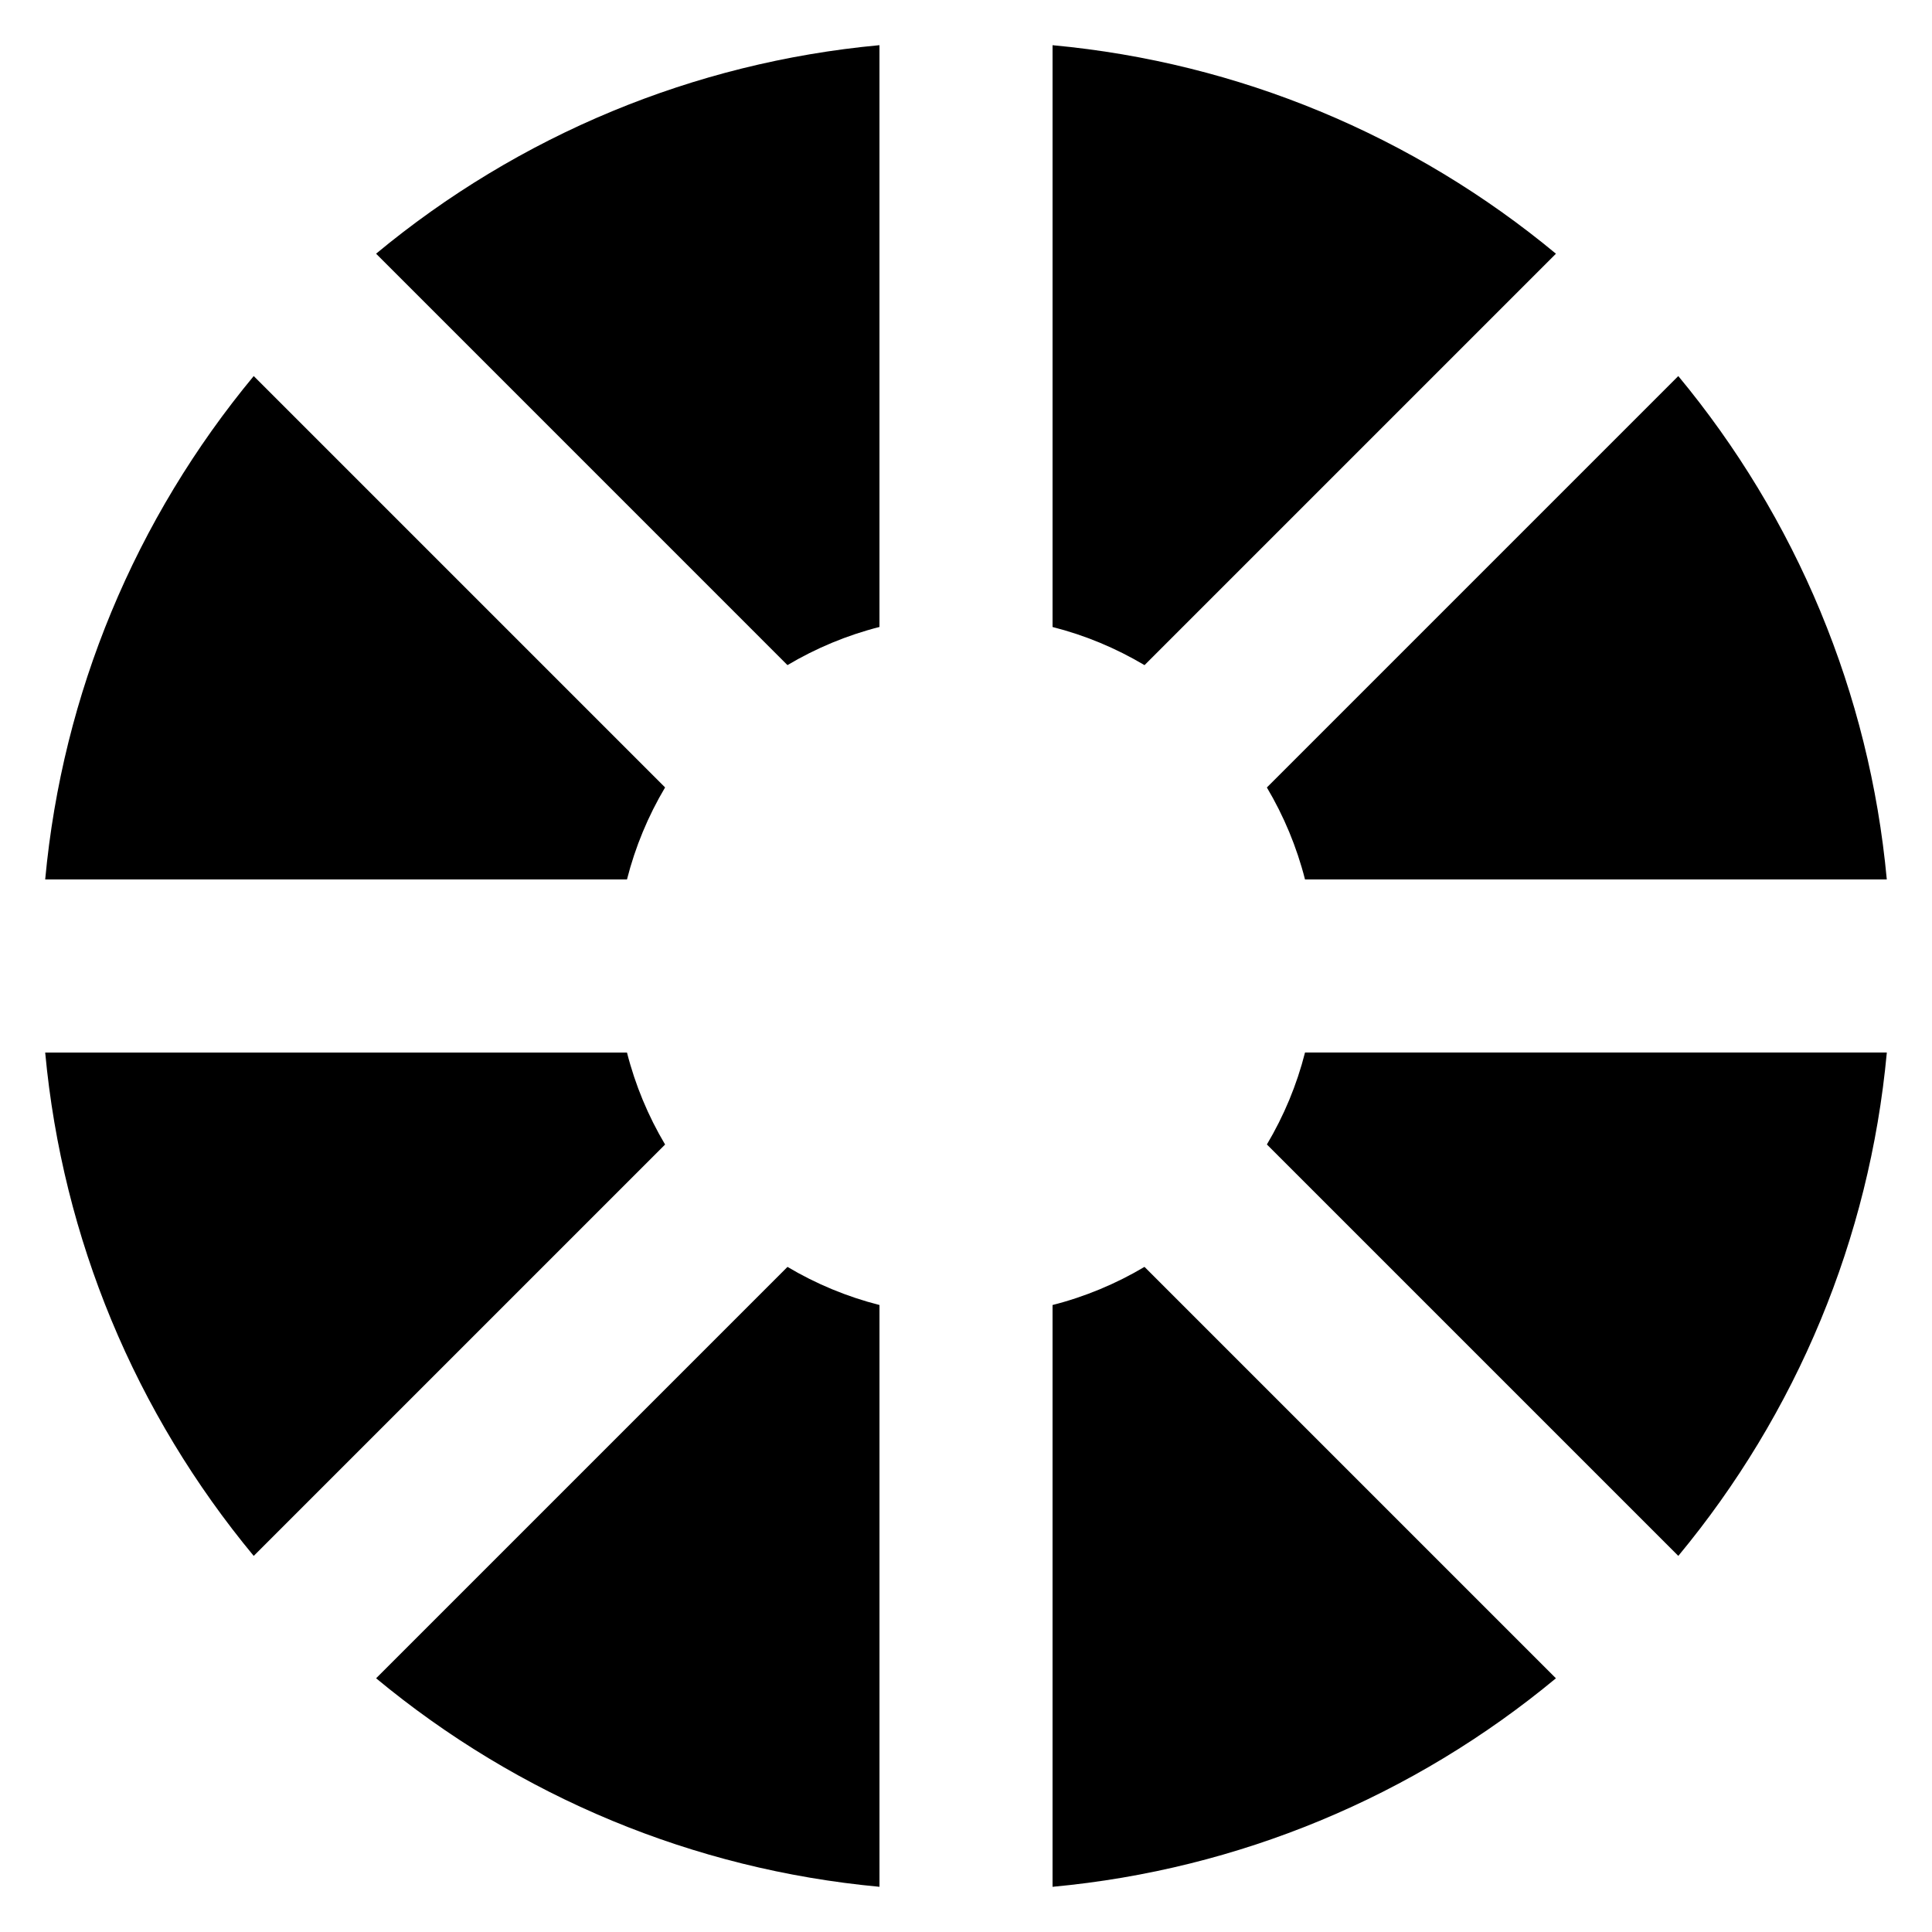
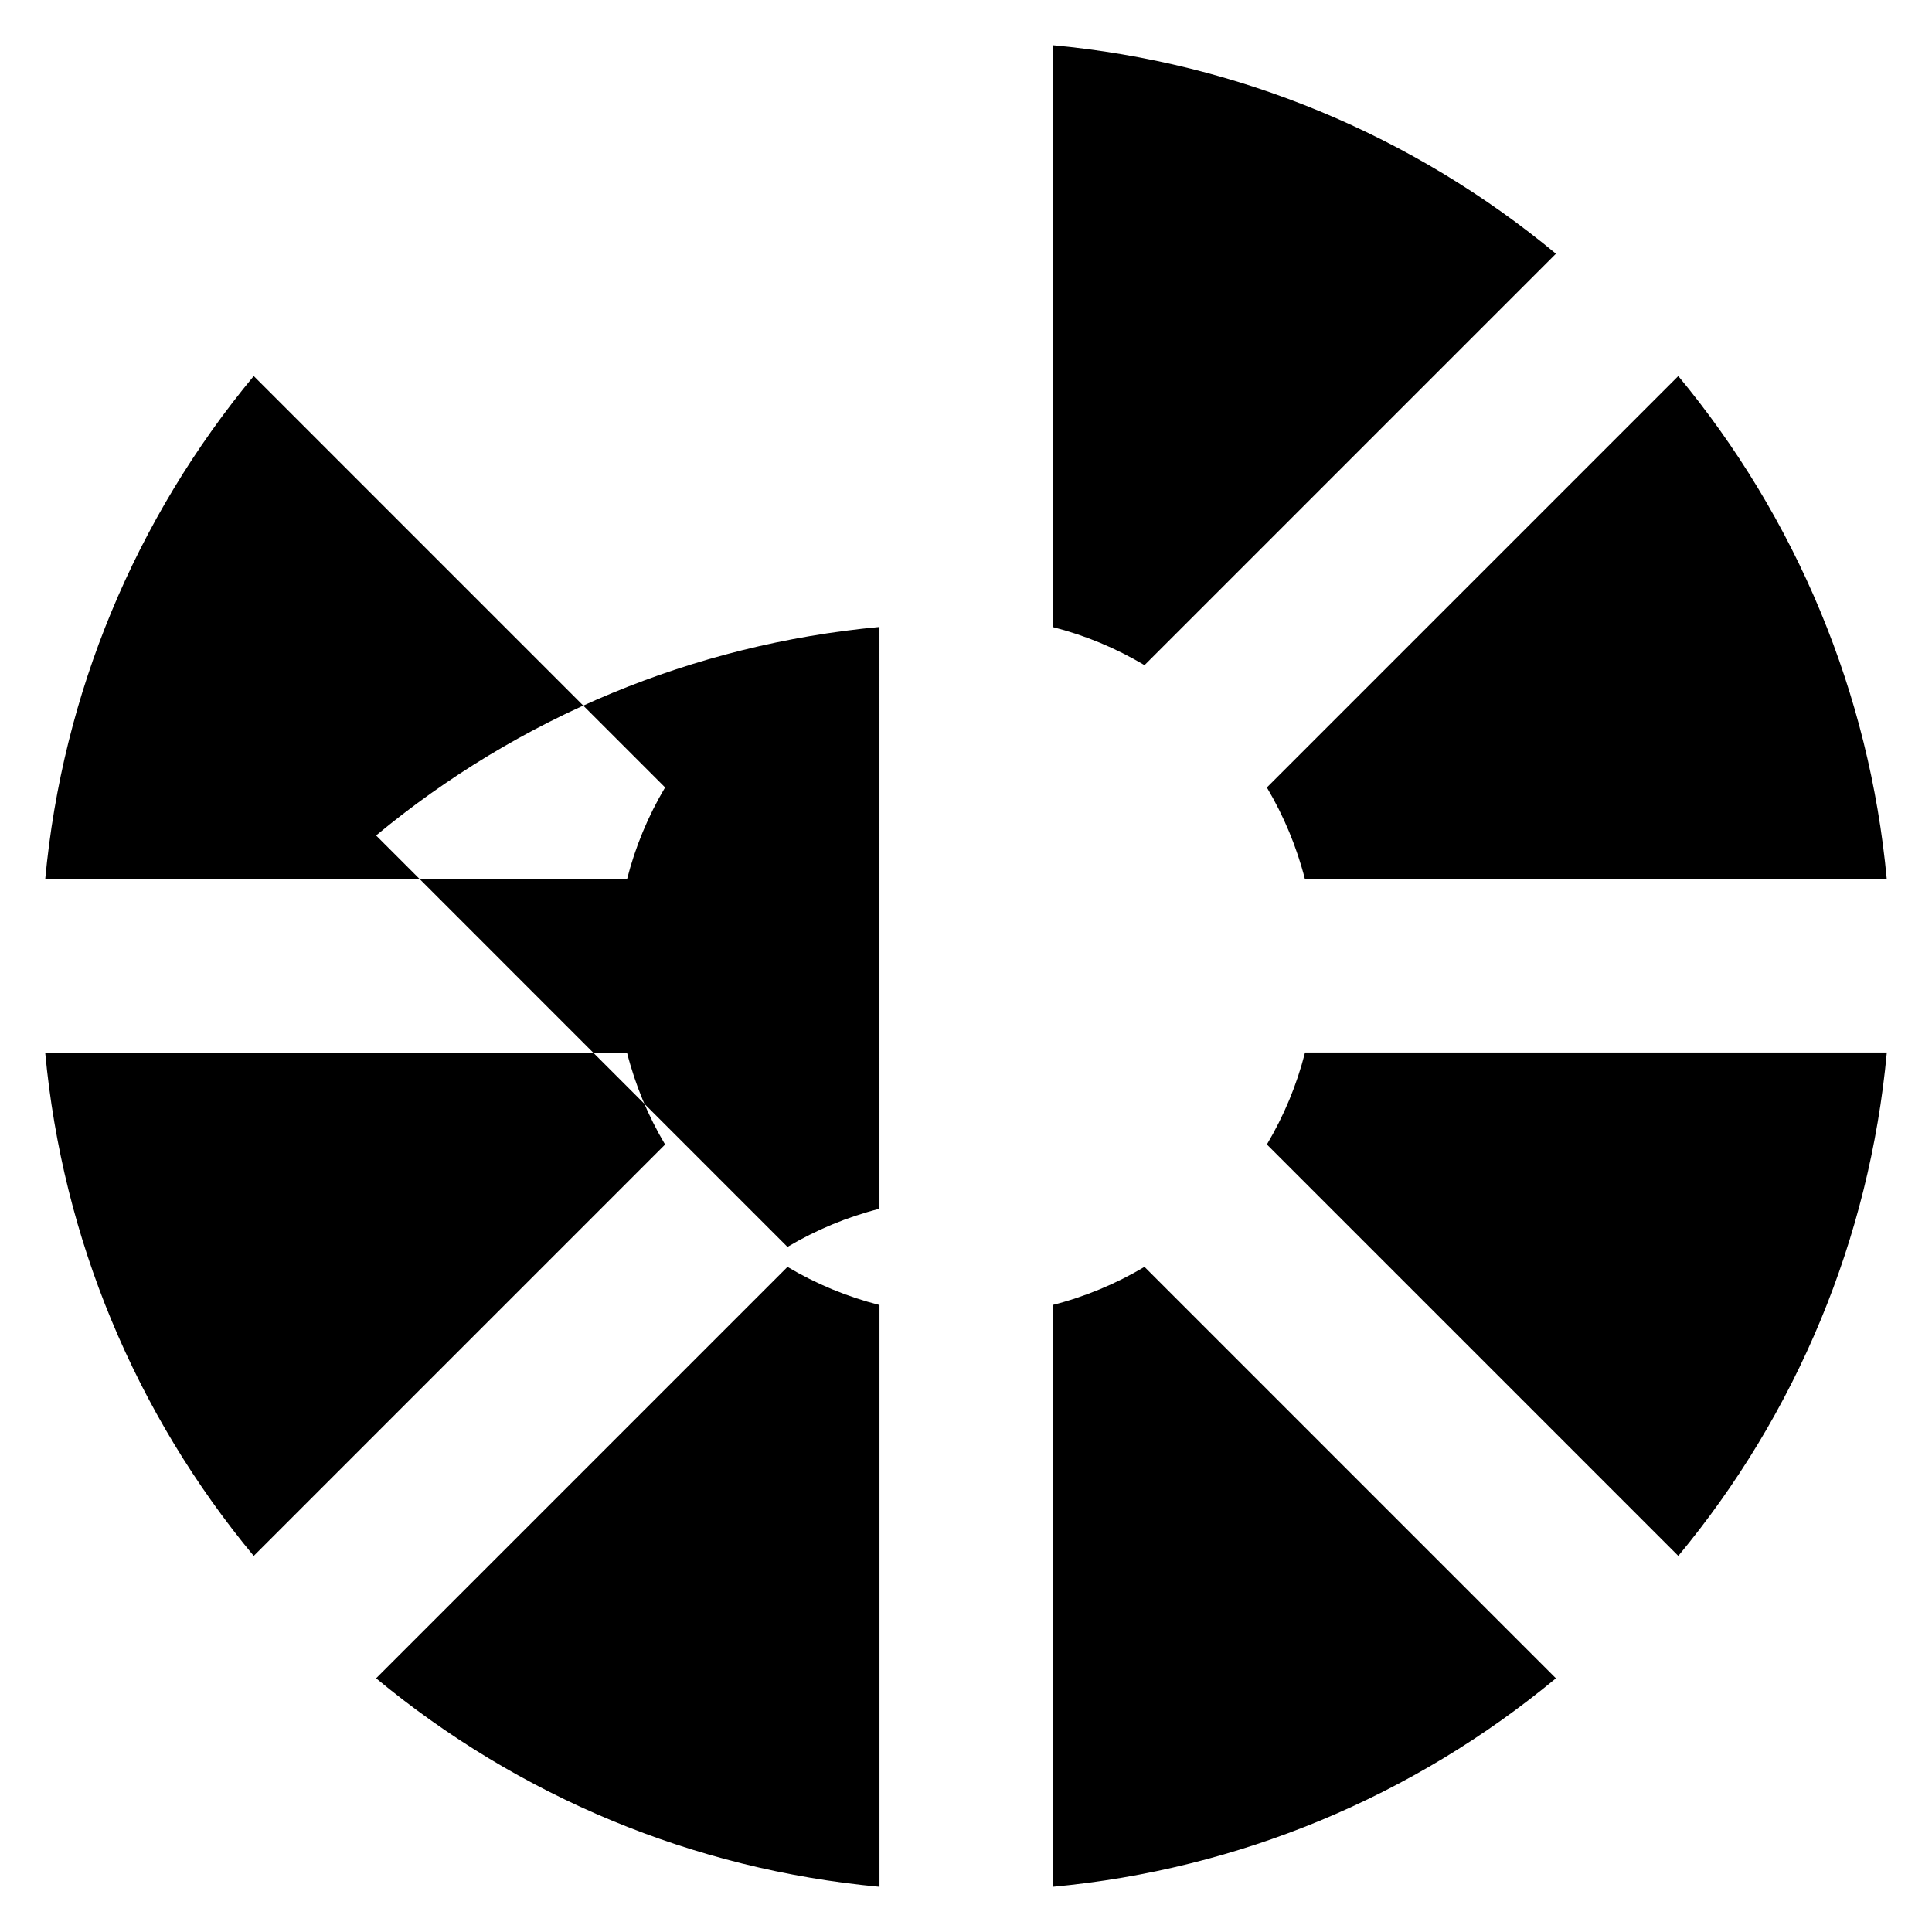
<svg xmlns="http://www.w3.org/2000/svg" fill="#000000" width="800px" height="800px" version="1.1" viewBox="144 144 512 512">
-   <path d="m493.75 173.48c-22.141-9.172-45.941-15.199-70.812-17.5v154.18c4.305 1.094 8.504 2.496 12.547 4.172 4.098 1.703 8.047 3.695 11.824 5.934l109.03-109.03c-18.723-15.527-39.797-28.316-62.586-37.758zm-58.266 312.18m-12.547 4.184v154.18c24.875-2.305 48.676-8.332 70.812-17.5 22.789-9.438 43.863-22.23 62.586-37.758l-109.03-109.03c-3.758 2.234-7.715 4.223-11.824 5.93-4.047 1.676-8.238 3.086-12.547 4.176zm-70.246-10.102-109.02 109.02c18.723 15.527 39.797 28.316 62.586 37.758 22.141 9.172 45.941 15.195 70.816 17.5v-154.18c-4.309-1.094-8.508-2.496-12.555-4.172-4.086-1.691-8.043-3.68-11.828-5.93zm-42.535-56.809h-154.18c2.305 24.867 8.332 48.668 17.5 70.809 9.441 22.793 22.242 43.871 37.762 62.59l109.02-109.02c-2.25-3.785-4.238-7.742-5.93-11.828-1.676-4.047-3.078-8.242-4.172-12.555zm10.102-70.254-109.02-109.02c-15.52 18.723-28.32 39.797-37.762 62.59-9.172 22.141-15.195 45.941-17.5 70.809h154.18c1.094-4.309 2.496-8.508 4.172-12.555 1.691-4.086 3.684-8.047 5.93-11.828zm306.27 141.05m17.496-70.801h-154.18c-1.094 4.305-2.496 8.5-4.172 12.547-1.703 4.098-3.695 8.047-5.934 11.824l109.03 109.03c15.52-18.715 28.316-39.789 37.758-62.586 9.176-22.145 15.195-45.938 17.5-70.801zm-158.36-58.418m103.1-120.85-109.03 109.03c2.234 3.758 4.223 7.715 5.93 11.824 1.676 4.047 3.082 8.238 4.176 12.547h154.18c-2.305-24.863-8.324-48.656-17.5-70.801l-0.094-0.238c-9.43-22.711-22.191-43.703-37.66-62.359zm-224.24 70.668m12.543-4.176v-154.18c-24.875 2.305-48.676 8.332-70.816 17.5-22.789 9.438-43.863 22.23-62.586 37.758l109.02 109.03c3.758-2.234 7.719-4.223 11.836-5.934 4.047-1.68 8.238-3.078 12.543-4.172z" fill-rule="evenodd" />
+   <path d="m493.75 173.48c-22.141-9.172-45.941-15.199-70.812-17.5v154.18c4.305 1.094 8.504 2.496 12.547 4.172 4.098 1.703 8.047 3.695 11.824 5.934l109.03-109.03c-18.723-15.527-39.797-28.316-62.586-37.758zm-58.266 312.18m-12.547 4.184v154.18c24.875-2.305 48.676-8.332 70.812-17.5 22.789-9.438 43.863-22.23 62.586-37.758l-109.03-109.03c-3.758 2.234-7.715 4.223-11.824 5.93-4.047 1.676-8.238 3.086-12.547 4.176zm-70.246-10.102-109.02 109.02c18.723 15.527 39.797 28.316 62.586 37.758 22.141 9.172 45.941 15.195 70.816 17.5v-154.18c-4.309-1.094-8.508-2.496-12.555-4.172-4.086-1.691-8.043-3.68-11.828-5.93zm-42.535-56.809h-154.18c2.305 24.867 8.332 48.668 17.5 70.809 9.441 22.793 22.242 43.871 37.762 62.59l109.02-109.02c-2.25-3.785-4.238-7.742-5.93-11.828-1.676-4.047-3.078-8.242-4.172-12.555zm10.102-70.254-109.02-109.02c-15.52 18.723-28.32 39.797-37.762 62.59-9.172 22.141-15.195 45.941-17.5 70.809h154.18c1.094-4.309 2.496-8.508 4.172-12.555 1.691-4.086 3.684-8.047 5.93-11.828zm306.27 141.05m17.496-70.801h-154.18c-1.094 4.305-2.496 8.5-4.172 12.547-1.703 4.098-3.695 8.047-5.934 11.824l109.03 109.03c15.52-18.715 28.316-39.789 37.758-62.586 9.176-22.145 15.195-45.938 17.5-70.801zm-158.36-58.418m103.1-120.85-109.03 109.03c2.234 3.758 4.223 7.715 5.93 11.824 1.676 4.047 3.082 8.238 4.176 12.547h154.18c-2.305-24.863-8.324-48.656-17.5-70.801l-0.094-0.238c-9.43-22.711-22.191-43.703-37.66-62.359zm-224.24 70.668m12.543-4.176c-24.875 2.305-48.676 8.332-70.816 17.5-22.789 9.438-43.863 22.23-62.586 37.758l109.02 109.03c3.758-2.234 7.719-4.223 11.836-5.934 4.047-1.68 8.238-3.078 12.543-4.172z" fill-rule="evenodd" />
</svg>